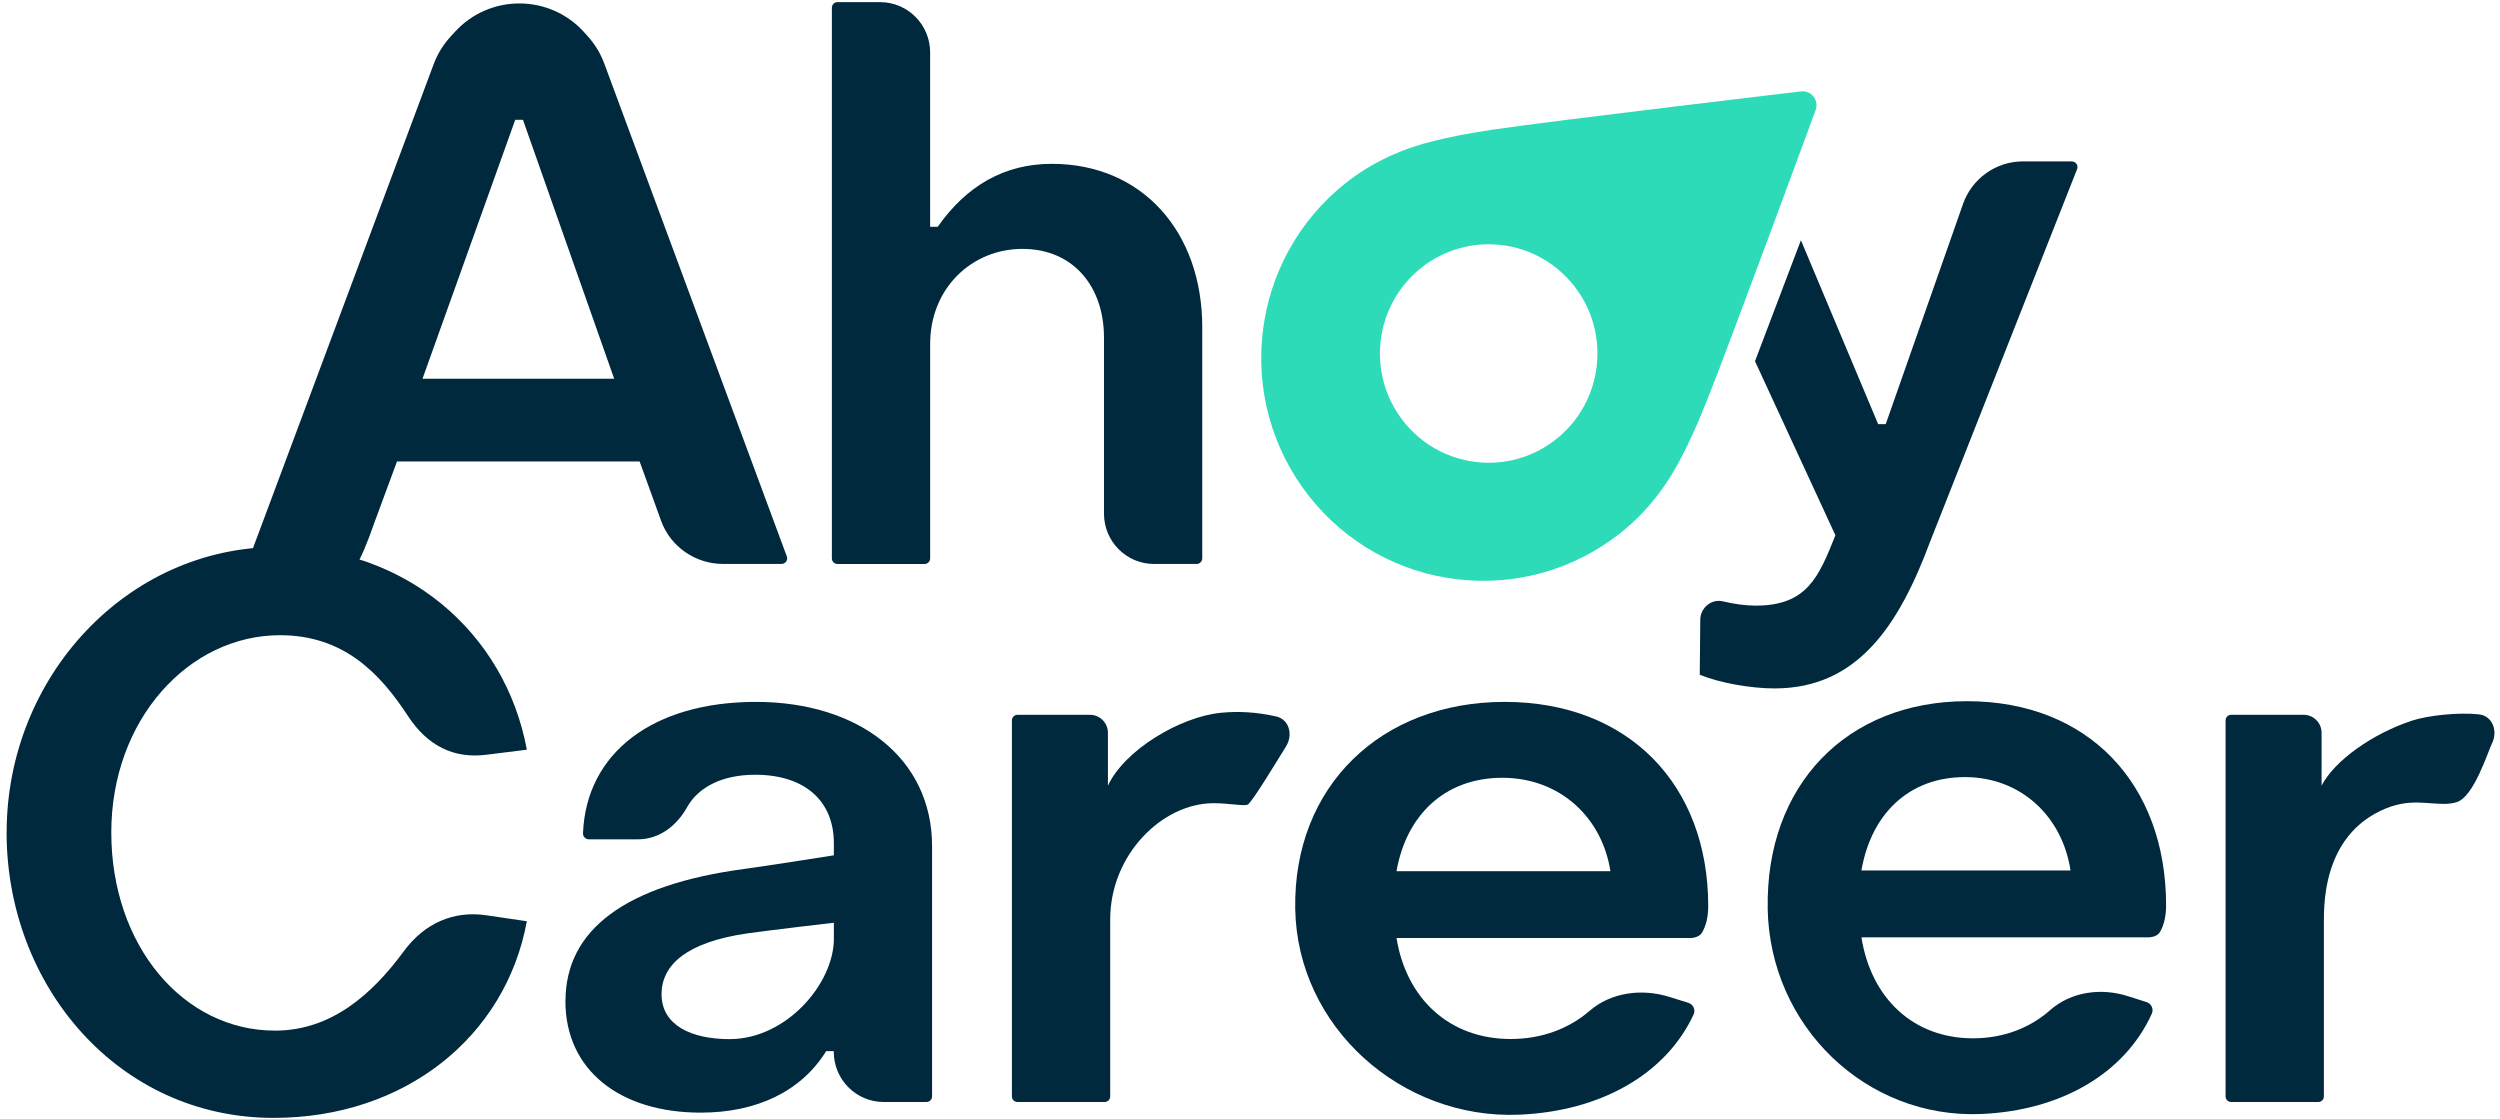
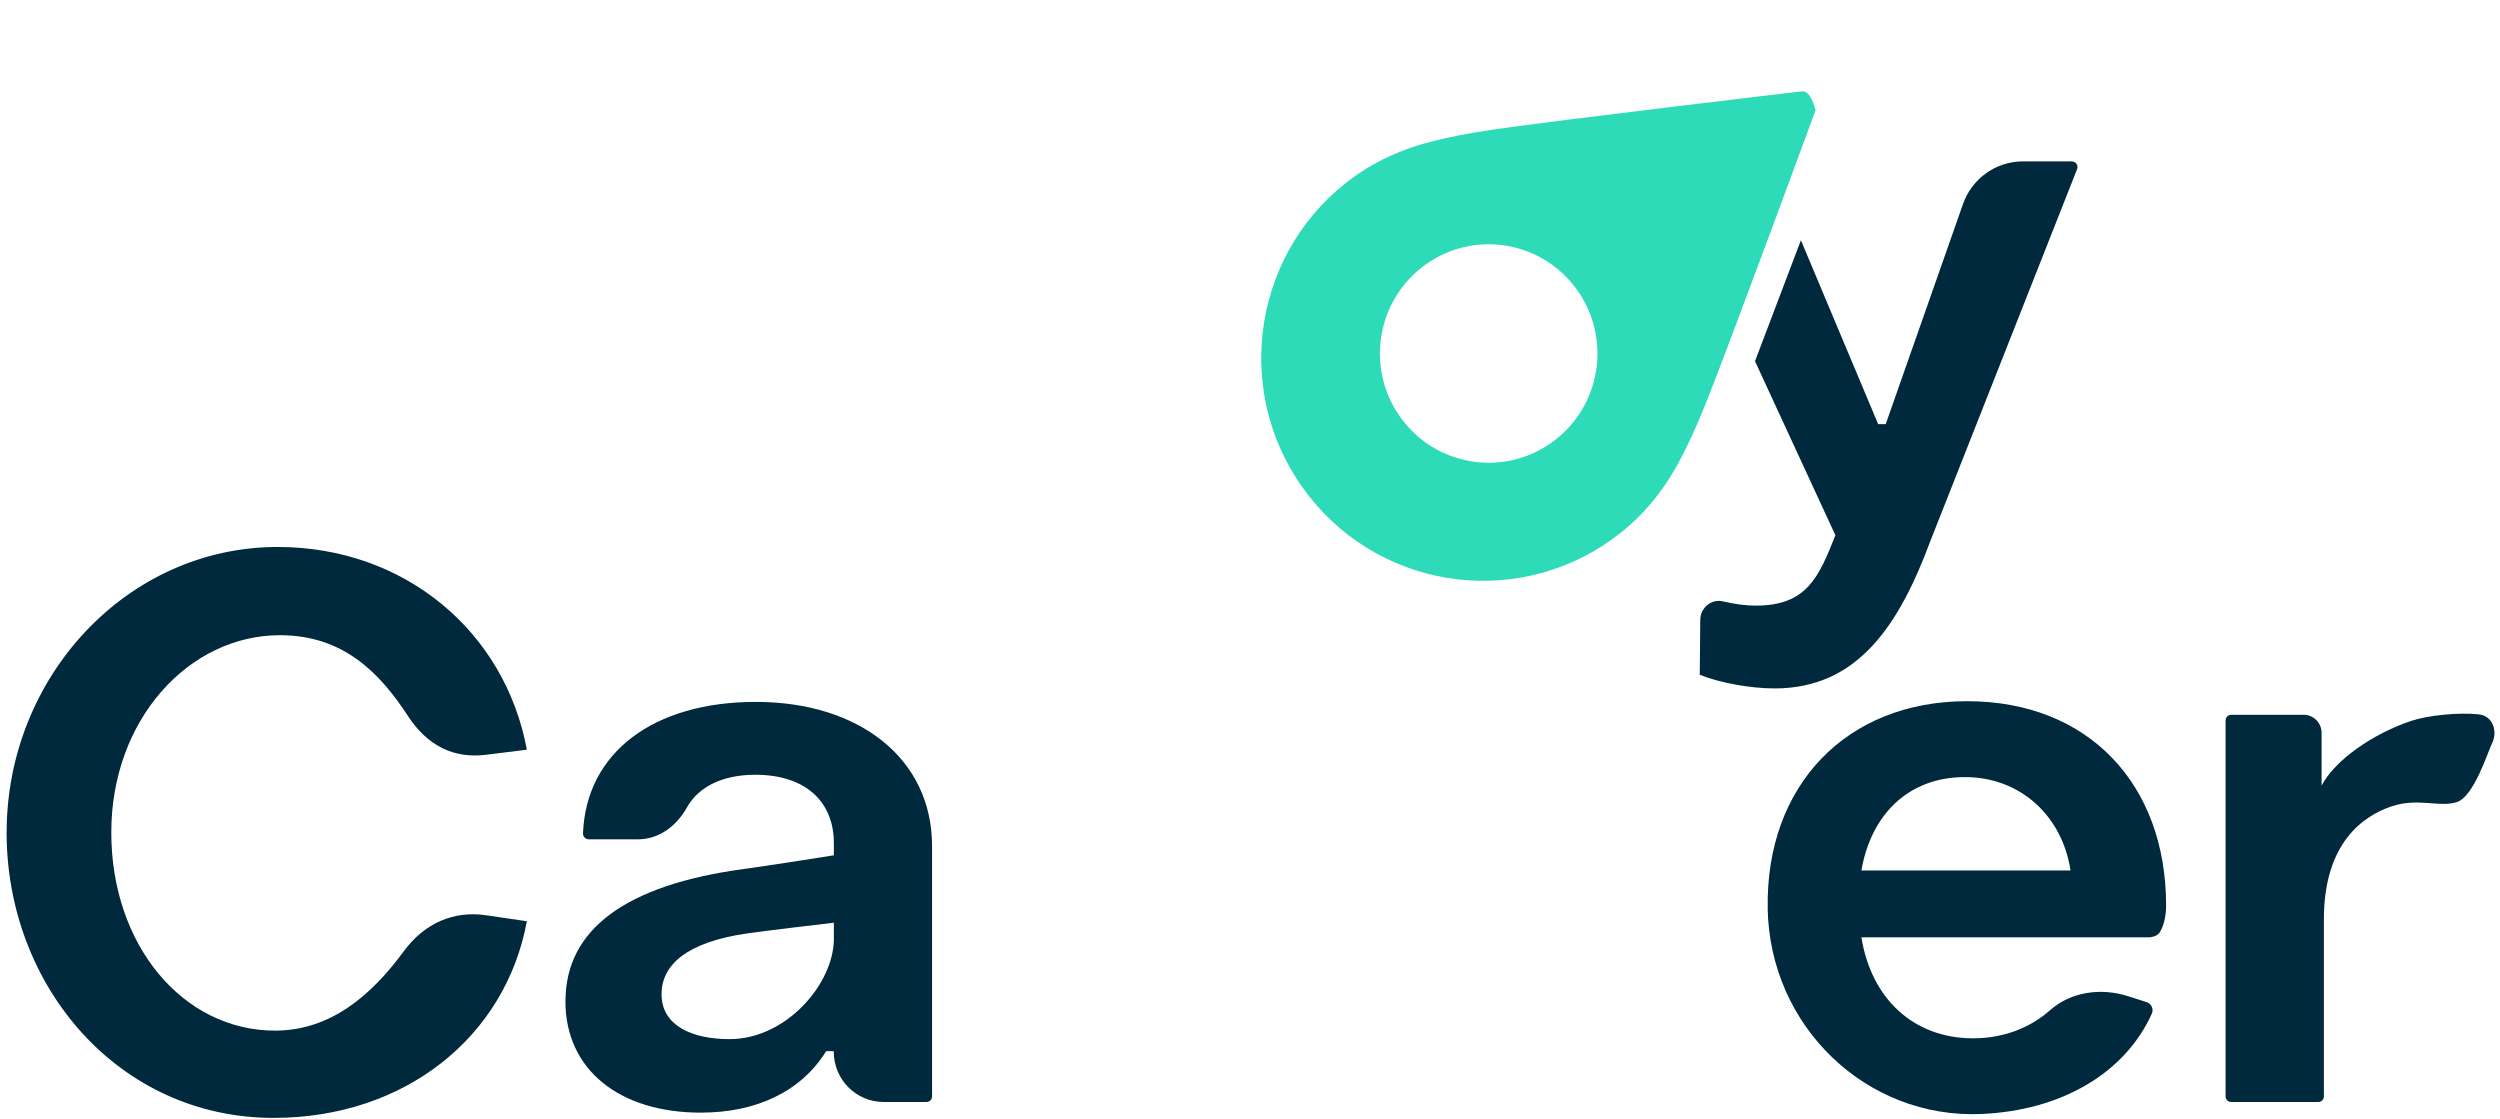
<svg xmlns="http://www.w3.org/2000/svg" width="333" height="149" viewBox="0 0 333 149" fill="none">
  <path d="M275.983 21.498H269.454C265.867 21.498 262.671 23.771 261.473 27.172L251.178 56.495H250.17L239.881 32.001L233.766 48.114L244.476 71.3C242.259 76.858 240.699 80.67 233.858 80.67C232.551 80.67 231.002 80.462 229.499 80.103C227.956 79.733 226.488 80.959 226.476 82.555L226.407 89.877C229.125 90.987 233.253 91.699 236.374 91.699C247.453 91.699 252.957 83.272 257.115 72.087L276.674 22.516C276.859 22.031 276.496 21.504 275.978 21.504L275.983 21.498Z" fill="#00293D" />
-   <path d="M33.999 75.117C33.469 75.117 33.107 74.603 33.285 74.117L57.768 8.538C58.281 7.173 59.052 5.918 60.048 4.842L60.682 4.154C62.858 1.8 65.945 0.458 69.18 0.458C72.48 0.458 75.618 1.852 77.8 4.287L78.324 4.871C79.268 5.923 80 7.144 80.489 8.462L104.805 74.117C104.984 74.603 104.621 75.117 104.091 75.117H96.329C92.621 75.117 89.31 72.821 88.067 69.392L85.199 61.468H52.88L49.932 69.444C45.734 81.52 45.377 75.117 41.692 75.117H33.999ZM56.277 50.445H81.808L69.658 15.958H68.628L56.277 50.445Z" fill="#00293D" />
-   <path d="M110.805 74.371V1.031C110.805 0.62 111.139 0.285 111.547 0.285H117.231C120.91 0.285 123.893 3.281 123.893 6.976V30.214H124.9C128.729 24.755 133.762 21.823 140.101 21.823C152.181 21.823 160.139 30.926 160.139 43.563V74.371C160.139 74.782 159.805 75.118 159.396 75.118H153.713C150.034 75.118 147.051 72.122 147.051 68.426V44.986C147.051 38.109 142.923 33.152 136.18 33.152C129.437 33.152 123.898 38.41 123.898 45.795V74.377C123.898 74.788 123.564 75.123 123.156 75.123H111.547C111.139 75.123 110.805 74.788 110.805 74.377V74.371Z" fill="#00293D" />
  <path d="M0.885 110.883C0.885 90.161 16.915 72.856 36.993 72.856C53.864 72.856 67.257 84.082 70.176 99.86L64.752 100.536C60.445 101.074 56.939 99.351 54.324 95.349C50.582 89.623 45.739 84.609 37.292 84.609C25.183 84.609 14.825 95.811 14.825 110.883C14.825 125.955 24.412 137.279 36.636 137.279C44.098 137.279 49.551 132.467 53.772 126.724C56.57 122.919 60.474 121.282 64.752 121.912L70.176 122.71C67.355 138.083 53.95 148.904 36.434 148.904C15.752 148.904 0.879 131.316 0.879 110.877L0.885 110.883Z" fill="#00293D" />
  <path d="M75.324 133.334C75.324 123.826 83.316 117.852 99.191 115.735C102.168 115.336 111.07 113.925 111.07 113.925V112.3C111.07 106.736 107.246 103.196 100.596 103.196C96.369 103.196 93.076 104.729 91.516 107.528C90.133 109.998 87.819 111.791 84.997 111.797H78.422C77.996 111.797 77.639 111.426 77.656 110.998C78.076 100.235 87.036 93.492 100.694 93.492C114.352 93.492 124.152 100.976 124.152 112.705V146.041C124.152 146.451 123.818 146.787 123.409 146.787H117.714C114.041 146.787 111.058 143.797 111.058 140.101V140.009H110.05C106.728 145.37 100.792 148.204 93.335 148.204C82.568 148.204 75.312 142.542 75.312 133.34L75.324 133.334ZM111.07 125.023V122.907C111.07 122.907 102.369 123.919 99.49 124.335C91.371 125.515 88.118 128.586 88.118 132.426C88.118 136.573 92.097 138.412 97.181 138.412C104.747 138.412 111.075 131.009 111.075 125.023H111.07Z" fill="#00293D" />
-   <path d="M134.786 146.041V95.956C134.786 95.545 135.12 95.21 135.529 95.21H145.179C146.504 95.21 147.575 96.285 147.575 97.615V104.648C149.786 99.894 157.202 95.475 162.614 94.944C164.86 94.724 167.313 94.822 169.979 95.429C171.775 95.84 172.265 97.939 171.257 99.495C170.583 100.536 166.754 106.956 166.179 107.181C165.626 107.395 163.662 106.985 161.653 106.985C154.807 106.985 147.88 113.85 147.88 122.45V146.041C147.88 146.451 147.546 146.787 147.137 146.787H135.529C135.12 146.787 134.786 146.451 134.786 146.041Z" fill="#00293D" />
  <path d="M296.447 146.041V95.956C296.447 95.545 296.781 95.21 297.19 95.21H306.84C308.165 95.21 309.236 96.285 309.236 97.616V104.648C310.992 101.253 316.093 97.702 321.258 95.996C323.4 95.291 327.465 94.857 330.189 95.152C332.02 95.354 332.746 97.384 331.928 99.038C331.375 100.149 329.538 106.094 327.258 106.835C324.897 107.604 322.053 106.198 318.483 107.43C314.907 108.656 309.541 112.155 309.541 122.45V146.041C309.541 146.452 309.207 146.787 308.798 146.787H297.19C296.781 146.787 296.447 146.452 296.447 146.041Z" fill="#00293D" />
-   <path d="M172.525 121.073C172.242 104.781 183.902 93.492 200.41 93.492C216.919 93.492 227.536 104.515 227.536 120.697C227.536 122.161 227.225 123.346 226.724 124.202C226.212 125.07 224.876 124.942 224.876 124.942H186.015C187.323 133.034 193.063 138.395 201.222 138.395C205.38 138.395 209.007 137.001 211.708 134.665C214.592 132.166 218.692 131.646 222.331 132.779L224.893 133.577C225.527 133.774 225.878 134.503 225.596 135.11C221.899 143.108 213.17 148.024 202.362 148.476C186.695 149.135 172.801 136.828 172.525 121.079V121.073ZM214.506 116.042C213.4 108.864 207.758 103.601 200.111 103.601C192.464 103.601 187.323 108.558 186.015 116.042H214.512H214.506Z" fill="#00293D" />
  <path d="M235.459 120.981C235.182 104.689 245.881 93.399 262.015 93.399C278.149 93.399 288.524 104.423 288.524 120.605C288.524 122.068 288.219 123.254 287.73 124.11C287.229 124.977 285.922 124.85 285.922 124.85H247.942C249.22 132.941 254.829 138.303 262.804 138.303C266.869 138.303 270.41 136.909 273.053 134.572C275.868 132.074 279.882 131.553 283.434 132.687L285.939 133.485C286.561 133.682 286.901 134.41 286.624 135.018C283.014 143.016 274.475 147.932 263.921 148.383C248.604 149.043 235.724 136.735 235.453 120.987L235.459 120.981ZM275.794 115.949C274.711 108.772 269.201 103.509 261.721 103.509C254.241 103.509 249.22 108.465 247.942 115.949H275.794Z" fill="#00293D" />
-   <path fill-rule="evenodd" clip-rule="evenodd" d="M224.012 60.821C224.921 59.039 225.906 57.01 227.294 53.528C230.541 45.414 241.833 14.68 241.833 14.68C242.086 14.026 241.942 13.35 241.562 12.87C241.182 12.384 240.566 12.089 239.869 12.181C239.869 12.181 207.475 15.999 198.861 17.265C195.164 17.809 192.97 18.295 191.036 18.763C186.884 19.769 182.842 21.539 179.266 24.367C166.443 34.506 164.232 53.169 174.332 66.049C184.431 78.929 203.007 81.144 215.83 71.006C219.405 68.177 222.065 64.644 224.012 60.827V60.821ZM186.913 56.09C181.961 49.774 183.049 40.631 189.331 35.657C195.619 30.683 204.722 31.776 209.674 38.086C214.626 44.401 213.538 53.545 207.256 58.519C200.968 63.493 191.865 62.4 186.913 56.09Z" fill="#2EDBB8" />
+   <path fill-rule="evenodd" clip-rule="evenodd" d="M224.012 60.821C224.921 59.039 225.906 57.01 227.294 53.528C230.541 45.414 241.833 14.68 241.833 14.68C241.182 12.384 240.566 12.089 239.869 12.181C239.869 12.181 207.475 15.999 198.861 17.265C195.164 17.809 192.97 18.295 191.036 18.763C186.884 19.769 182.842 21.539 179.266 24.367C166.443 34.506 164.232 53.169 174.332 66.049C184.431 78.929 203.007 81.144 215.83 71.006C219.405 68.177 222.065 64.644 224.012 60.827V60.821ZM186.913 56.09C181.961 49.774 183.049 40.631 189.331 35.657C195.619 30.683 204.722 31.776 209.674 38.086C214.626 44.401 213.538 53.545 207.256 58.519C200.968 63.493 191.865 62.4 186.913 56.09Z" fill="#2EDBB8" />
</svg>